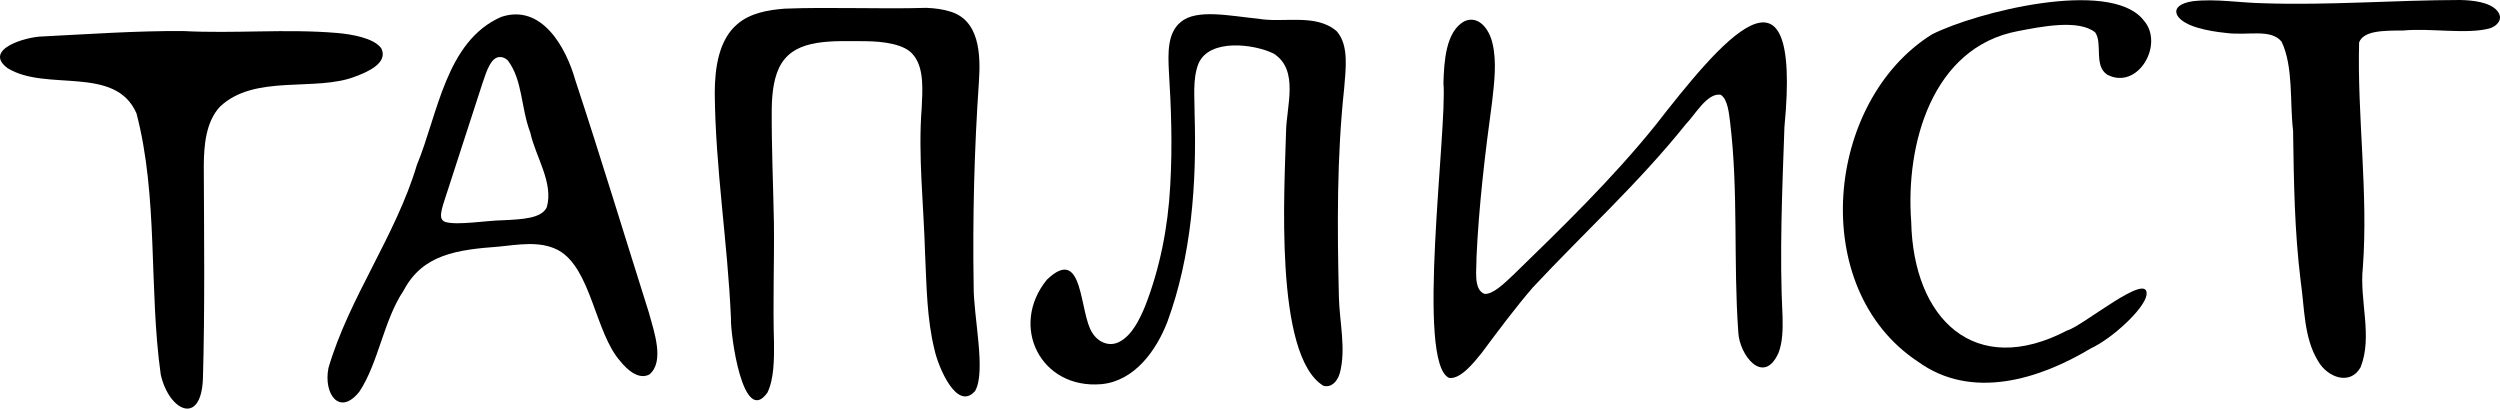
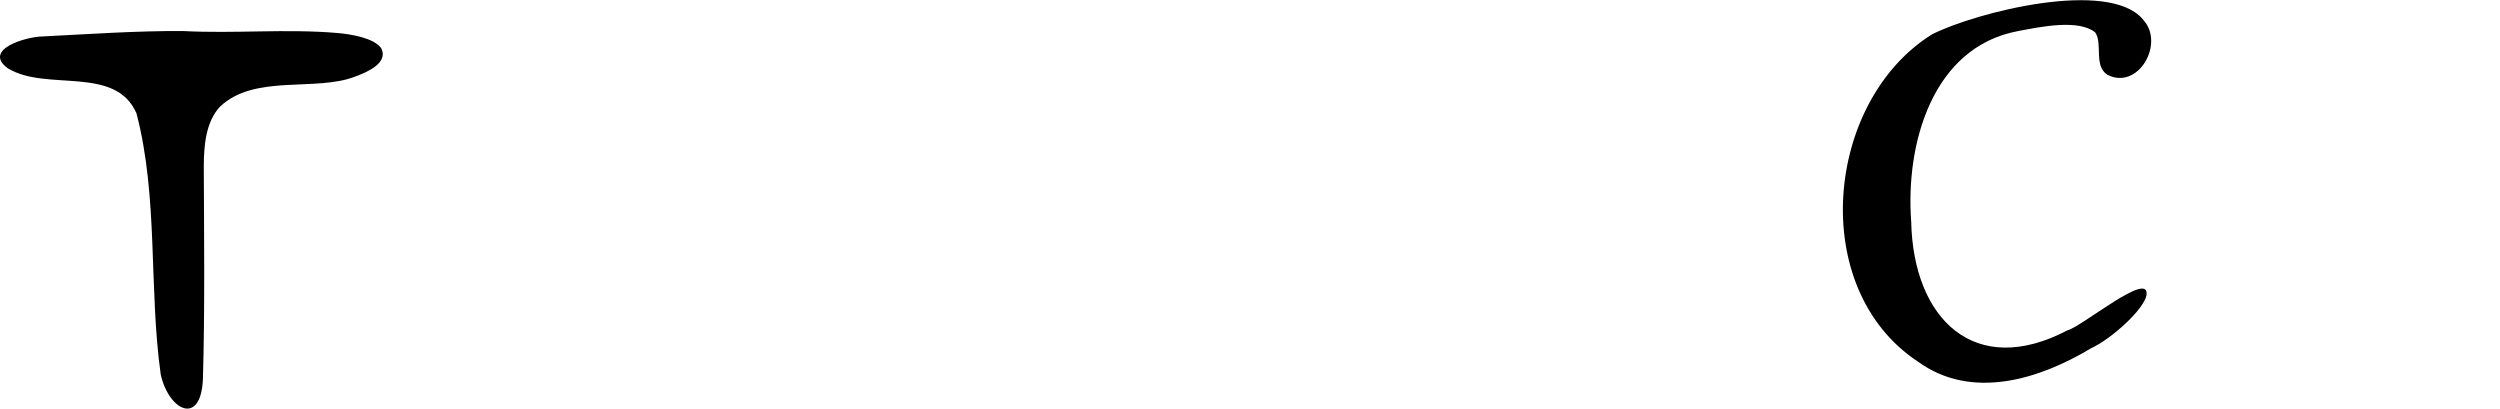
<svg xmlns="http://www.w3.org/2000/svg" id="Layer_2" data-name="Layer 2" viewBox="0 0 193.094 31.56">
  <g id="Layer_1-2" data-name="Layer 1">
    <g>
-       <path d="M70.53,4.231c-.638-.825-2.329-1.036-3.644-1.048-2.628-.008-5.307-.201-6.515,1.697-.597.941-.74,2.272-.763,3.459-.024,2.941.116,6.0.168,8.883.034,3.08-.088,6.136.007,9.282.013,1.224.001,2.783-.508,3.818-1.894,2.682-2.87-4.545-2.818-5.748-.253-5.866-1.207-11.596-1.251-17.432.007-1.868.304-4.082,1.761-5.294.984-.841,2.363-1.083,3.647-1.18,3.542-.137,7.322.044,10.952-.062.638.028,1.229.105,1.74.262,2.366.635,2.441,3.353,2.305,5.419-.361,5.217-.495,10.545-.408,15.792-.029,2.332.986,6.653.104,8.128-1.412,1.604-2.847-1.912-3.121-3.163-.604-2.414-.616-4.96-.735-7.438-.103-3.76-.552-7.609-.261-11.282.057-1.32.201-2.948-.58-3.996l-.081-.098Z" />
-       <path d="M132.876,7.313c-1.036-.129-1.948,1.548-2.677,2.294-3.645,4.547-7.87,8.38-11.825,12.614-1.373,1.598-2.671,3.347-3.94,5.048-.625.774-1.609,2.011-2.489,1.926-2.628-1.065-.152-19.196-.457-22.782.049-1.593.16-4.022,1.653-4.787,1.098-.456,1.903.664,2.138,1.736.34,1.432.132,3.033-.032,4.501-.547,4.011-1.028,8.059-1.207,12.039.021.88-.264,2.464.62,2.797.665.061,1.593-.885,2.193-1.437,3.79-3.682,7.696-7.473,11.002-11.579,4.926-6.307,11.355-14.25,9.97.129-.17,4.863-.391,9.844-.143,14.7.025.912-.003,1.974-.321,2.759-1.158,2.547-3.019.154-3.099-1.61-.39-5.392.018-10.843-.631-16.203-.089-.726-.188-1.748-.687-2.11l-.067-.034Z" />
-       <path d="M43.032,19.28c-1.365-.685-3.039-.379-4.527-.23-3.167.238-5.855.583-7.324,3.38-1.562,2.323-1.934,5.576-3.426,7.823-1.528,1.923-2.789.174-2.384-1.839,1.599-5.443,5.189-10.186,6.827-15.668,1.622-3.905,2.234-9.571,6.515-11.44,3.114-1.04,5.001,2.328,5.724,4.888,1.974,5.982,3.772,11.919,5.683,17.957.378,1.401,1.24,3.768.038,4.771-.827.439-1.72-.364-2.25-1.027-1.932-2.176-2.241-7.121-4.741-8.543l-.135-.072ZM34.388,17.141c.912.284,3.167-.109,4.447-.129,1.456-.073,3.008-.124,3.404-1.02.525-1.895-.88-3.89-1.281-5.756-.736-1.932-.577-4.033-1.736-5.57-.173-.164-.376-.262-.6-.262-.669-.005-1.007.967-1.345,1.99-.402,1.218-.777,2.397-1.3,4.003-.429,1.324-.88,2.714-1.252,3.862-.497,1.591-.958,2.562-.423,2.838l.086.044Z" />
-       <path d="M103.311,2.495c.893,1.098.615,2.934.51,4.324-.575,5.339-.535,10.745-.409,16.08.04,1.96.578,4.078.065,5.946-.229.734-.72,1.105-1.267.948-3.829-2.36-2.982-15.358-2.88-19.576.021-1.992,1.044-4.834-.973-6.087-1.494-.732-4.953-1.182-5.79.787-.471,1.185-.29,2.646-.297,3.932.16,5.283-.229,10.915-2.104,16.009-.865,2.239-2.547,4.567-5.084,4.813-4.713.413-7.143-4.483-4.221-8.07,2.869-2.744,2.477,2.557,3.505,4.104.466.757,1.366,1.126,2.153.664.927-.508,1.508-1.711,1.92-2.7,1.147-2.93,1.775-6.105,1.946-9.308.185-3.138.068-6.129-.104-8.885-.057-1.281-.144-2.911.906-3.762,1.221-1.06,3.814-.479,5.996-.267,1.954.345,4.434-.424,6.037.946l.092.102Z" />
      <path d="M165.582,1.582c1.608,1.836-.456,5.411-2.82,4.189-1.065-.693-.337-2.413-.935-3.269-1.284-1.045-4.238-.429-5.987-.095-6.598,1.25-8.676,8.716-8.223,14.714.159,7.528,4.907,12.147,12.057,8.398,1.12-.277,6.375-4.68,6.119-2.736-.168,1.082-2.68,3.382-4.308,4.129-4.014,2.409-9.225,4.017-13.351,1.017-8.558-5.655-7.165-20.127,1.095-25.279,3.468-1.737,13.608-4.27,16.262-1.18l.091.114Z" />
      <path d="M29.468,3.763c.512,1.127-1.133,1.815-2.009,2.141-3.071,1.217-7.794-.224-10.485,2.351-1.081,1.189-1.221,2.972-1.234,4.544.021,5.413.089,11.014-.066,16.452-.144,3.676-2.614,2.499-3.256-.305-.935-6.634-.172-13.664-1.877-20.195-1.642-3.757-7-1.635-9.967-3.495-1.888-1.42,1.371-2.413,2.714-2.441,3.649-.183,7.25-.439,10.849-.417,4.008.212,7.95-.19,11.936.152,1.107.098,2.746.384,3.339,1.132l.054.081Z" />
-       <path d="M192.935.91c.419.574-.065,1.103-.626,1.278-1.756.486-4.624-.036-6.69.169-1.635.002-3.059.026-3.407.916-.152,5.697.716,11.64.289,17.383-.279,2.535.777,5.346-.178,7.717-.804,1.426-2.551.787-3.279-.482-1.112-1.814-1.039-4.082-1.343-6.155-.487-3.968-.527-7.634-.589-11.647-.265-2.188.04-4.912-.886-6.869-.842-1.035-2.592-.445-4.323-.679-.729-.074-1.475-.196-2.173-.403-1.904-.548-2.316-1.758-.354-2.046,1.788-.205,3.641.13,5.465.16,5.016.169,10.114-.242,15.16-.252.951.017,2.276.152,2.858.812l.077.098Z" />
    </g>
  </g>
</svg>